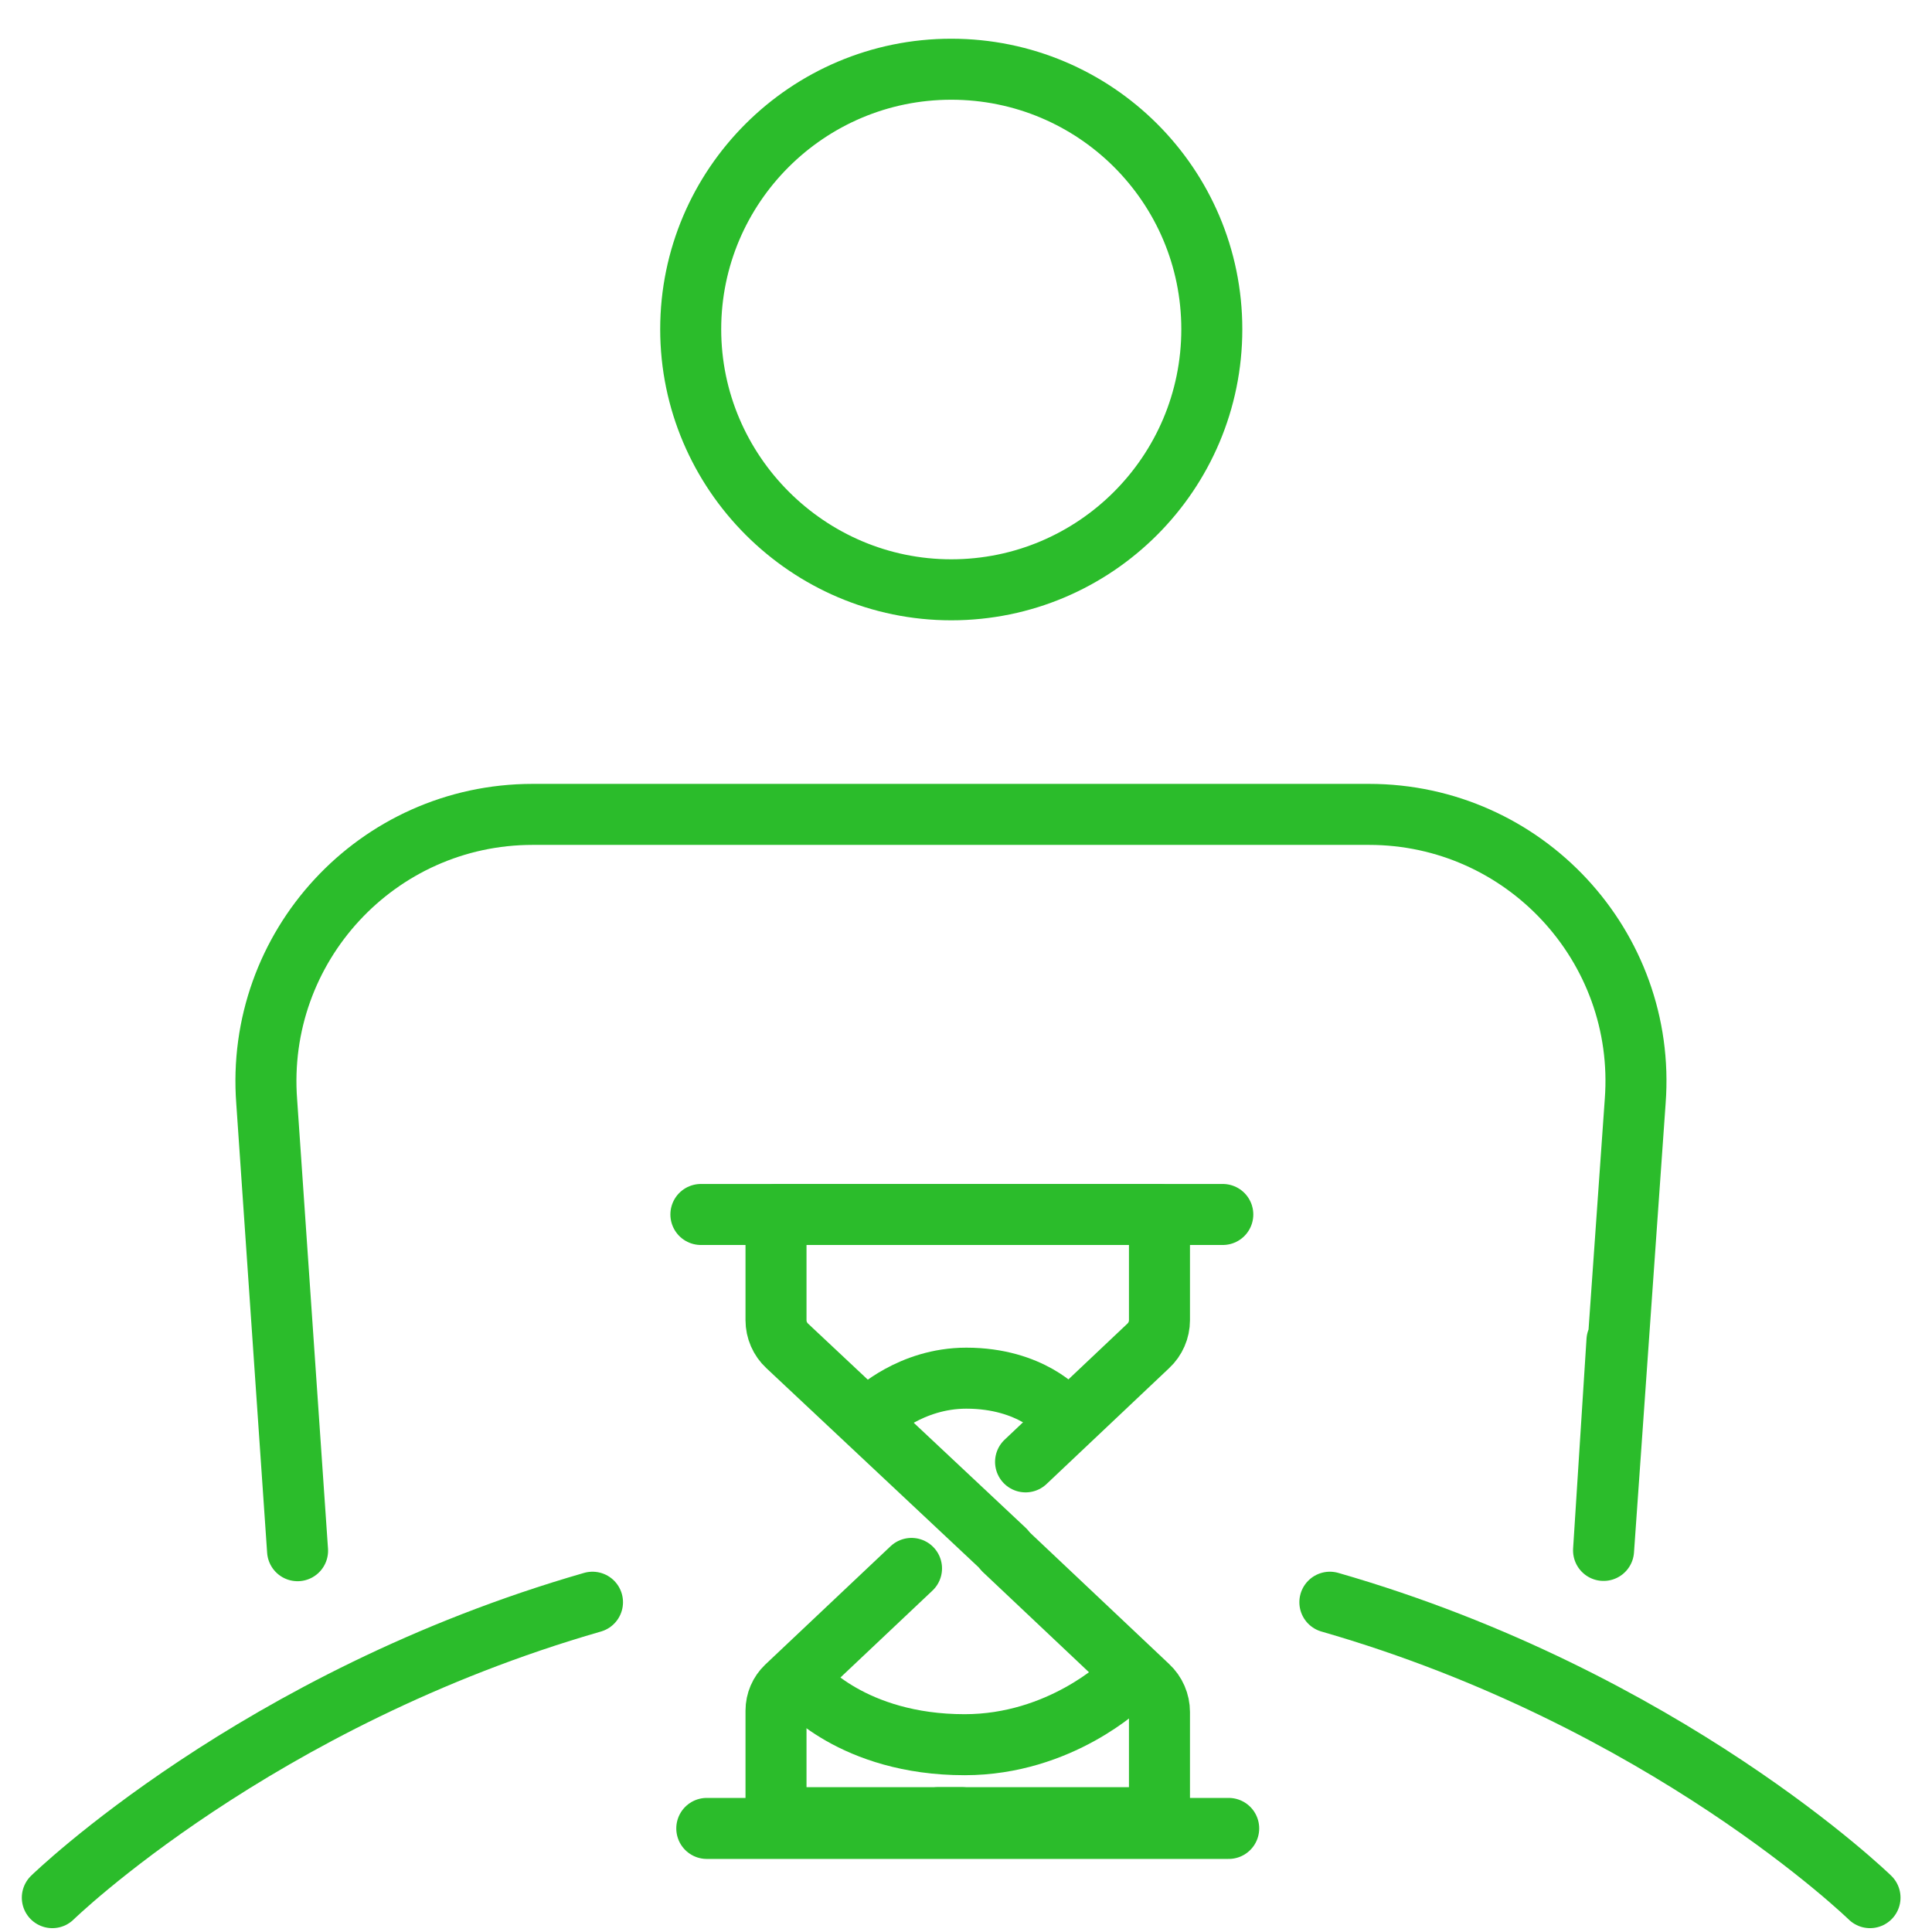
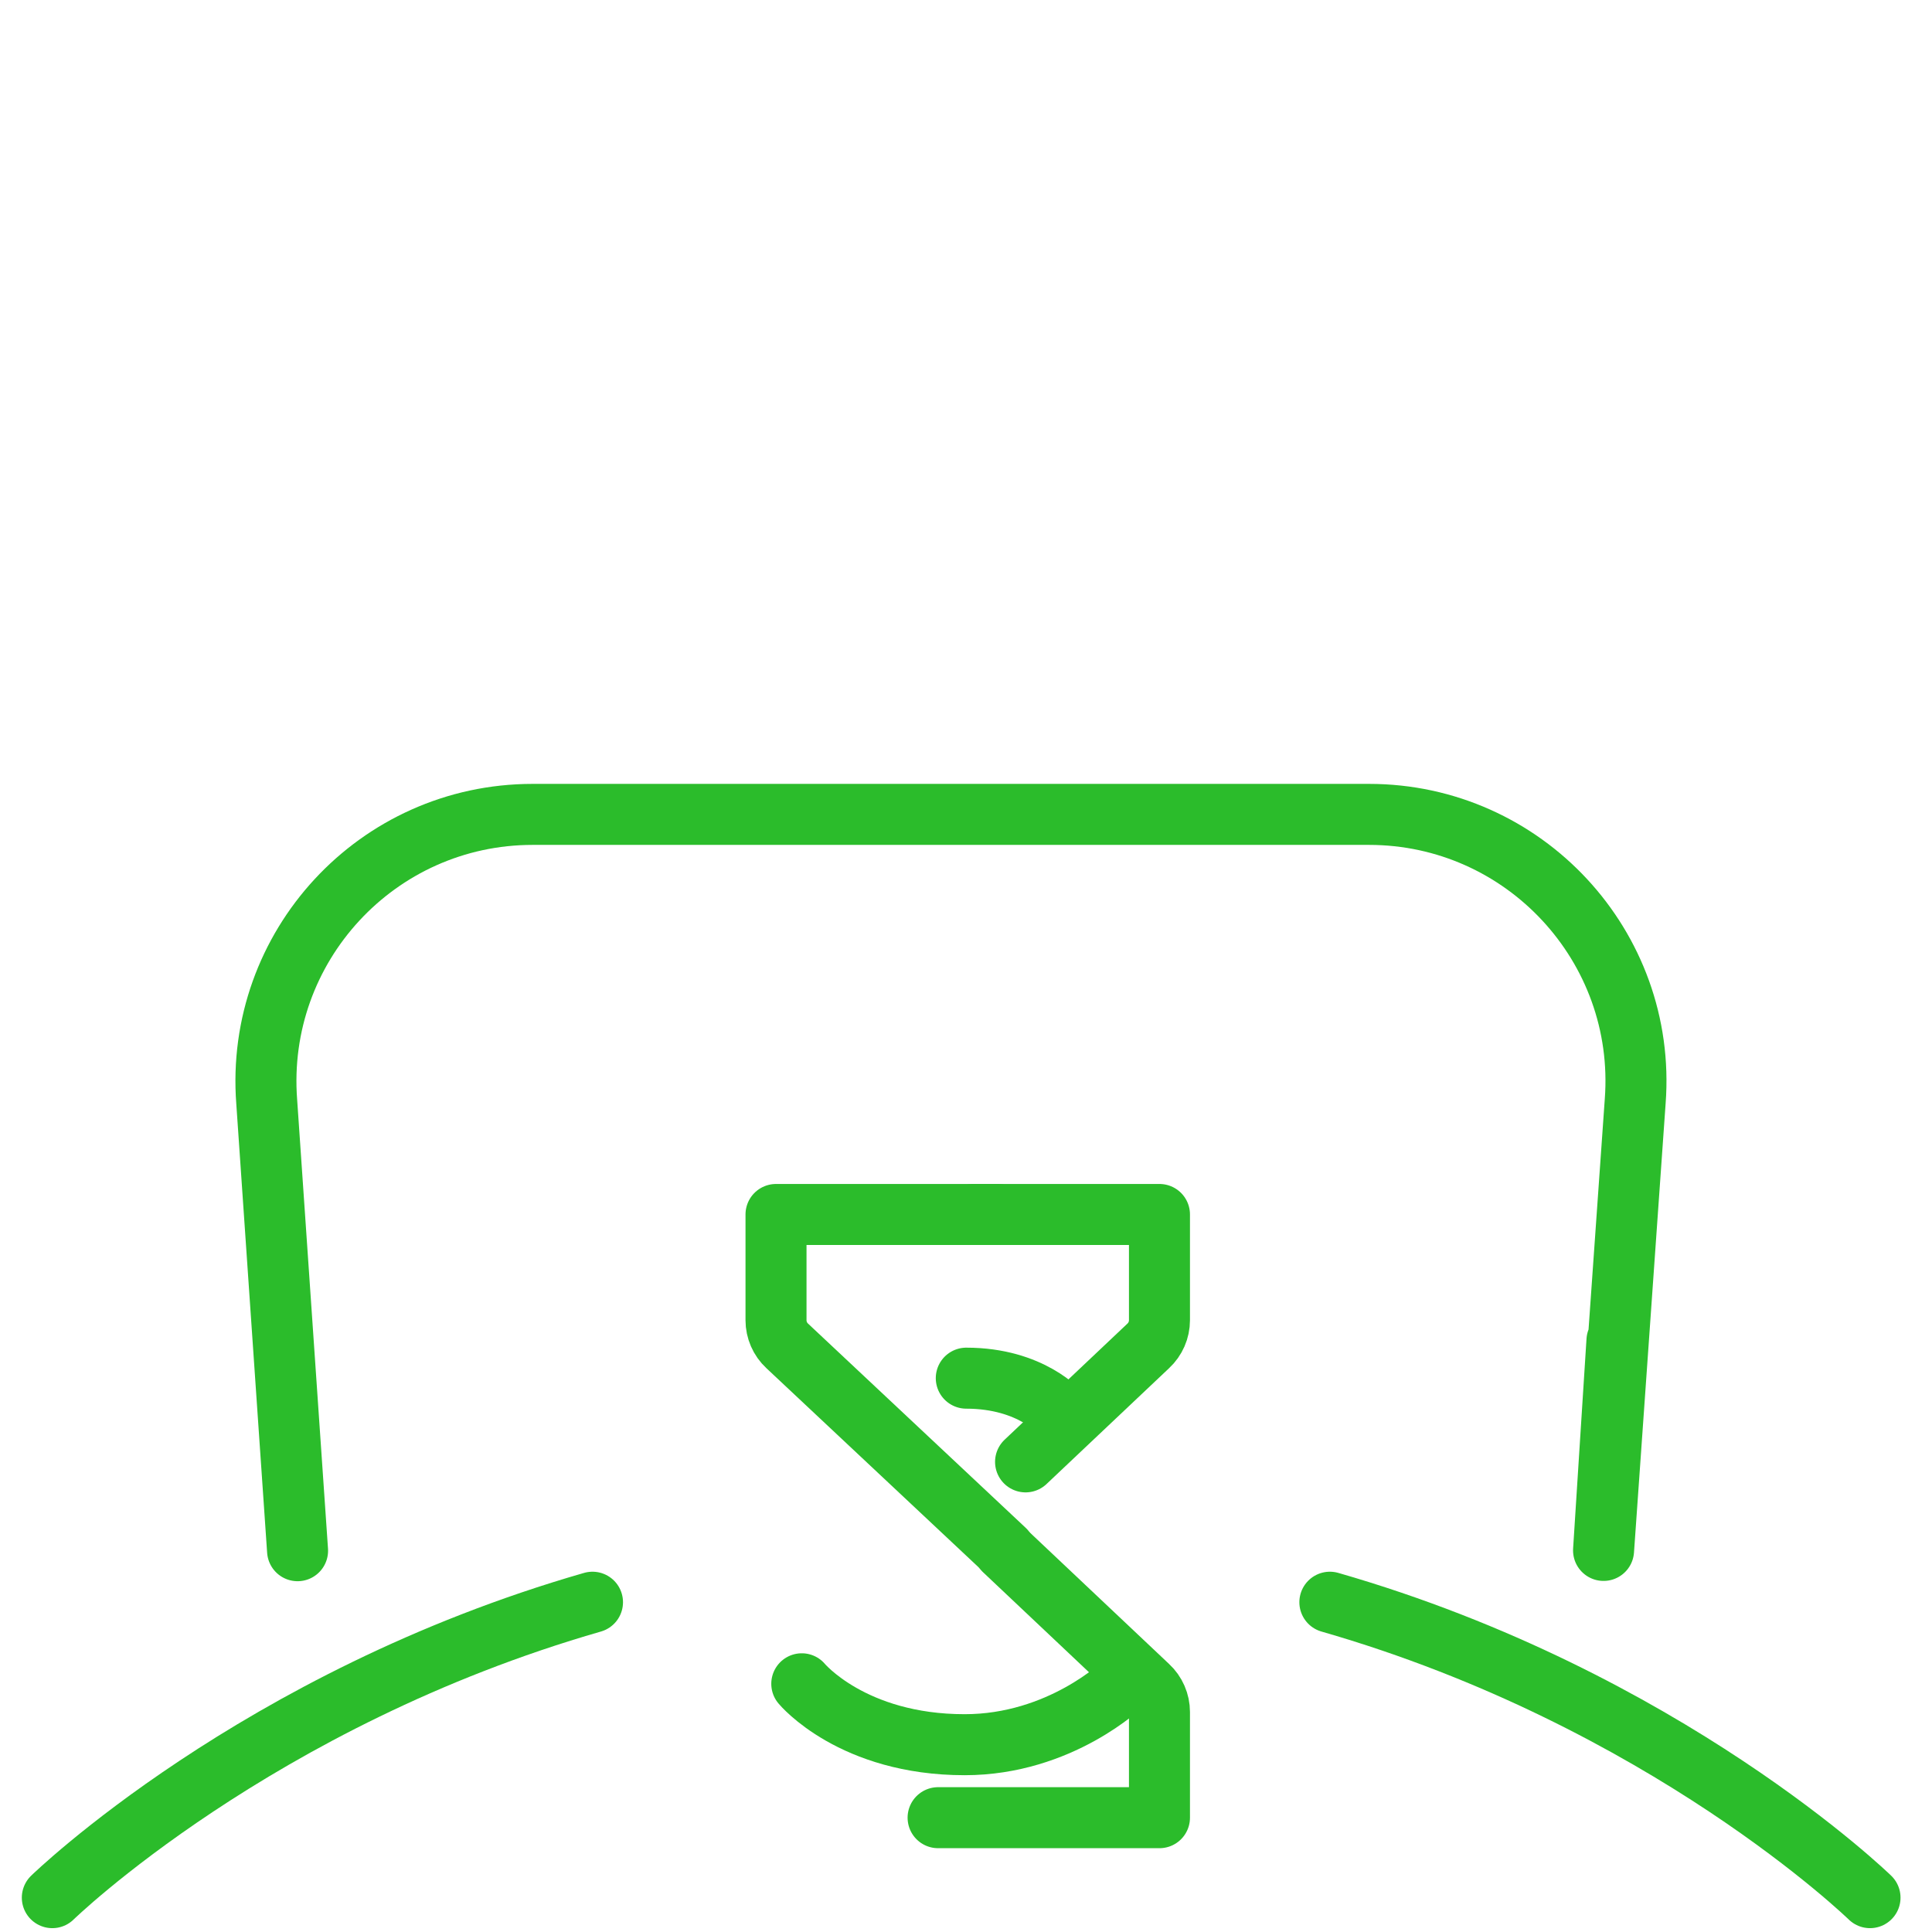
<svg xmlns="http://www.w3.org/2000/svg" width="95" height="95" viewBox="0 0 95 95" fill="none">
-   <path d="M52.158 69.496C52.158 69.496 50.72 67.767 47.514 67.767C44.782 67.767 43.001 69.496 43.001 69.496" stroke="#2BBC2B" stroke-width="3" stroke-linecap="round" stroke-linejoin="round" />
+   <path d="M52.158 69.496C52.158 69.496 50.72 67.767 47.514 67.767" stroke="#2BBC2B" stroke-width="3" stroke-linecap="round" stroke-linejoin="round" />
  <path d="M39.425 82.795C39.425 82.795 41.905 85.79 47.434 85.79C52.144 85.79 55.219 82.795 55.219 82.795" stroke="#2BBC2B" stroke-width="3" stroke-linecap="round" stroke-linejoin="round" />
  <path d="M47.869 59.718H57.013V64.917C57.013 65.392 56.815 65.854 56.459 66.183L50.429 71.883" stroke="#2BBC2B" stroke-width="3" stroke-linecap="round" stroke-linejoin="round" />
  <path d="M49.044 59.718H38.158V64.917C38.158 65.392 38.356 65.854 38.712 66.183L49.4 76.211" stroke="#2BBC2B" stroke-width="3" stroke-linecap="round" stroke-linejoin="round" />
-   <path d="M47.302 89.379H38.158V84.115C38.158 83.666 38.343 83.244 38.66 82.94L44.821 77.122" stroke="#2BBC2B" stroke-width="3" stroke-linecap="round" stroke-linejoin="round" />
  <path d="M46.128 89.379H57.013V84.181C57.013 83.706 56.815 83.244 56.459 82.914L49.374 76.225" stroke="#2BBC2B" stroke-width="3" stroke-linecap="round" stroke-linejoin="round" />
-   <path d="M60.127 59.718H34.464" stroke="#2BBC2B" stroke-width="3" stroke-linecap="round" stroke-linejoin="round" />
-   <path d="M60.417 89.907H34.754" stroke="#2BBC2B" stroke-width="3" stroke-linecap="round" stroke-linejoin="round" />
-   <path d="M46.775 29.002C53.847 29.002 59.587 23.262 59.587 16.19C59.587 9.117 53.847 3.404 46.775 3.404C39.703 3.404 33.963 9.144 33.963 16.19C33.963 23.235 39.729 29.002 46.775 29.002Z" stroke="#2BBC2B" stroke-width="3" stroke-linecap="round" stroke-linejoin="round" />
  <path d="M29.134 78.784C12.614 83.534 2.573 93.311 2.573 93.311" stroke="#2BBC2B" stroke-width="3" stroke-linecap="round" stroke-linejoin="round" />
  <path d="M65.392 78.784C81.911 83.534 91.952 93.311 91.952 93.311" stroke="#2BBC2B" stroke-width="3" stroke-linecap="round" stroke-linejoin="round" />
  <path d="M14.632 76.251L13.115 54.176C12.534 46.55 18.551 40.045 26.191 40.045H67.318C74.944 40.045 80.974 46.537 80.407 54.137L78.85 76.237L79.509 65.919" stroke="#2BBC2B" stroke-width="3" stroke-linecap="round" stroke-linejoin="round" />
</svg>